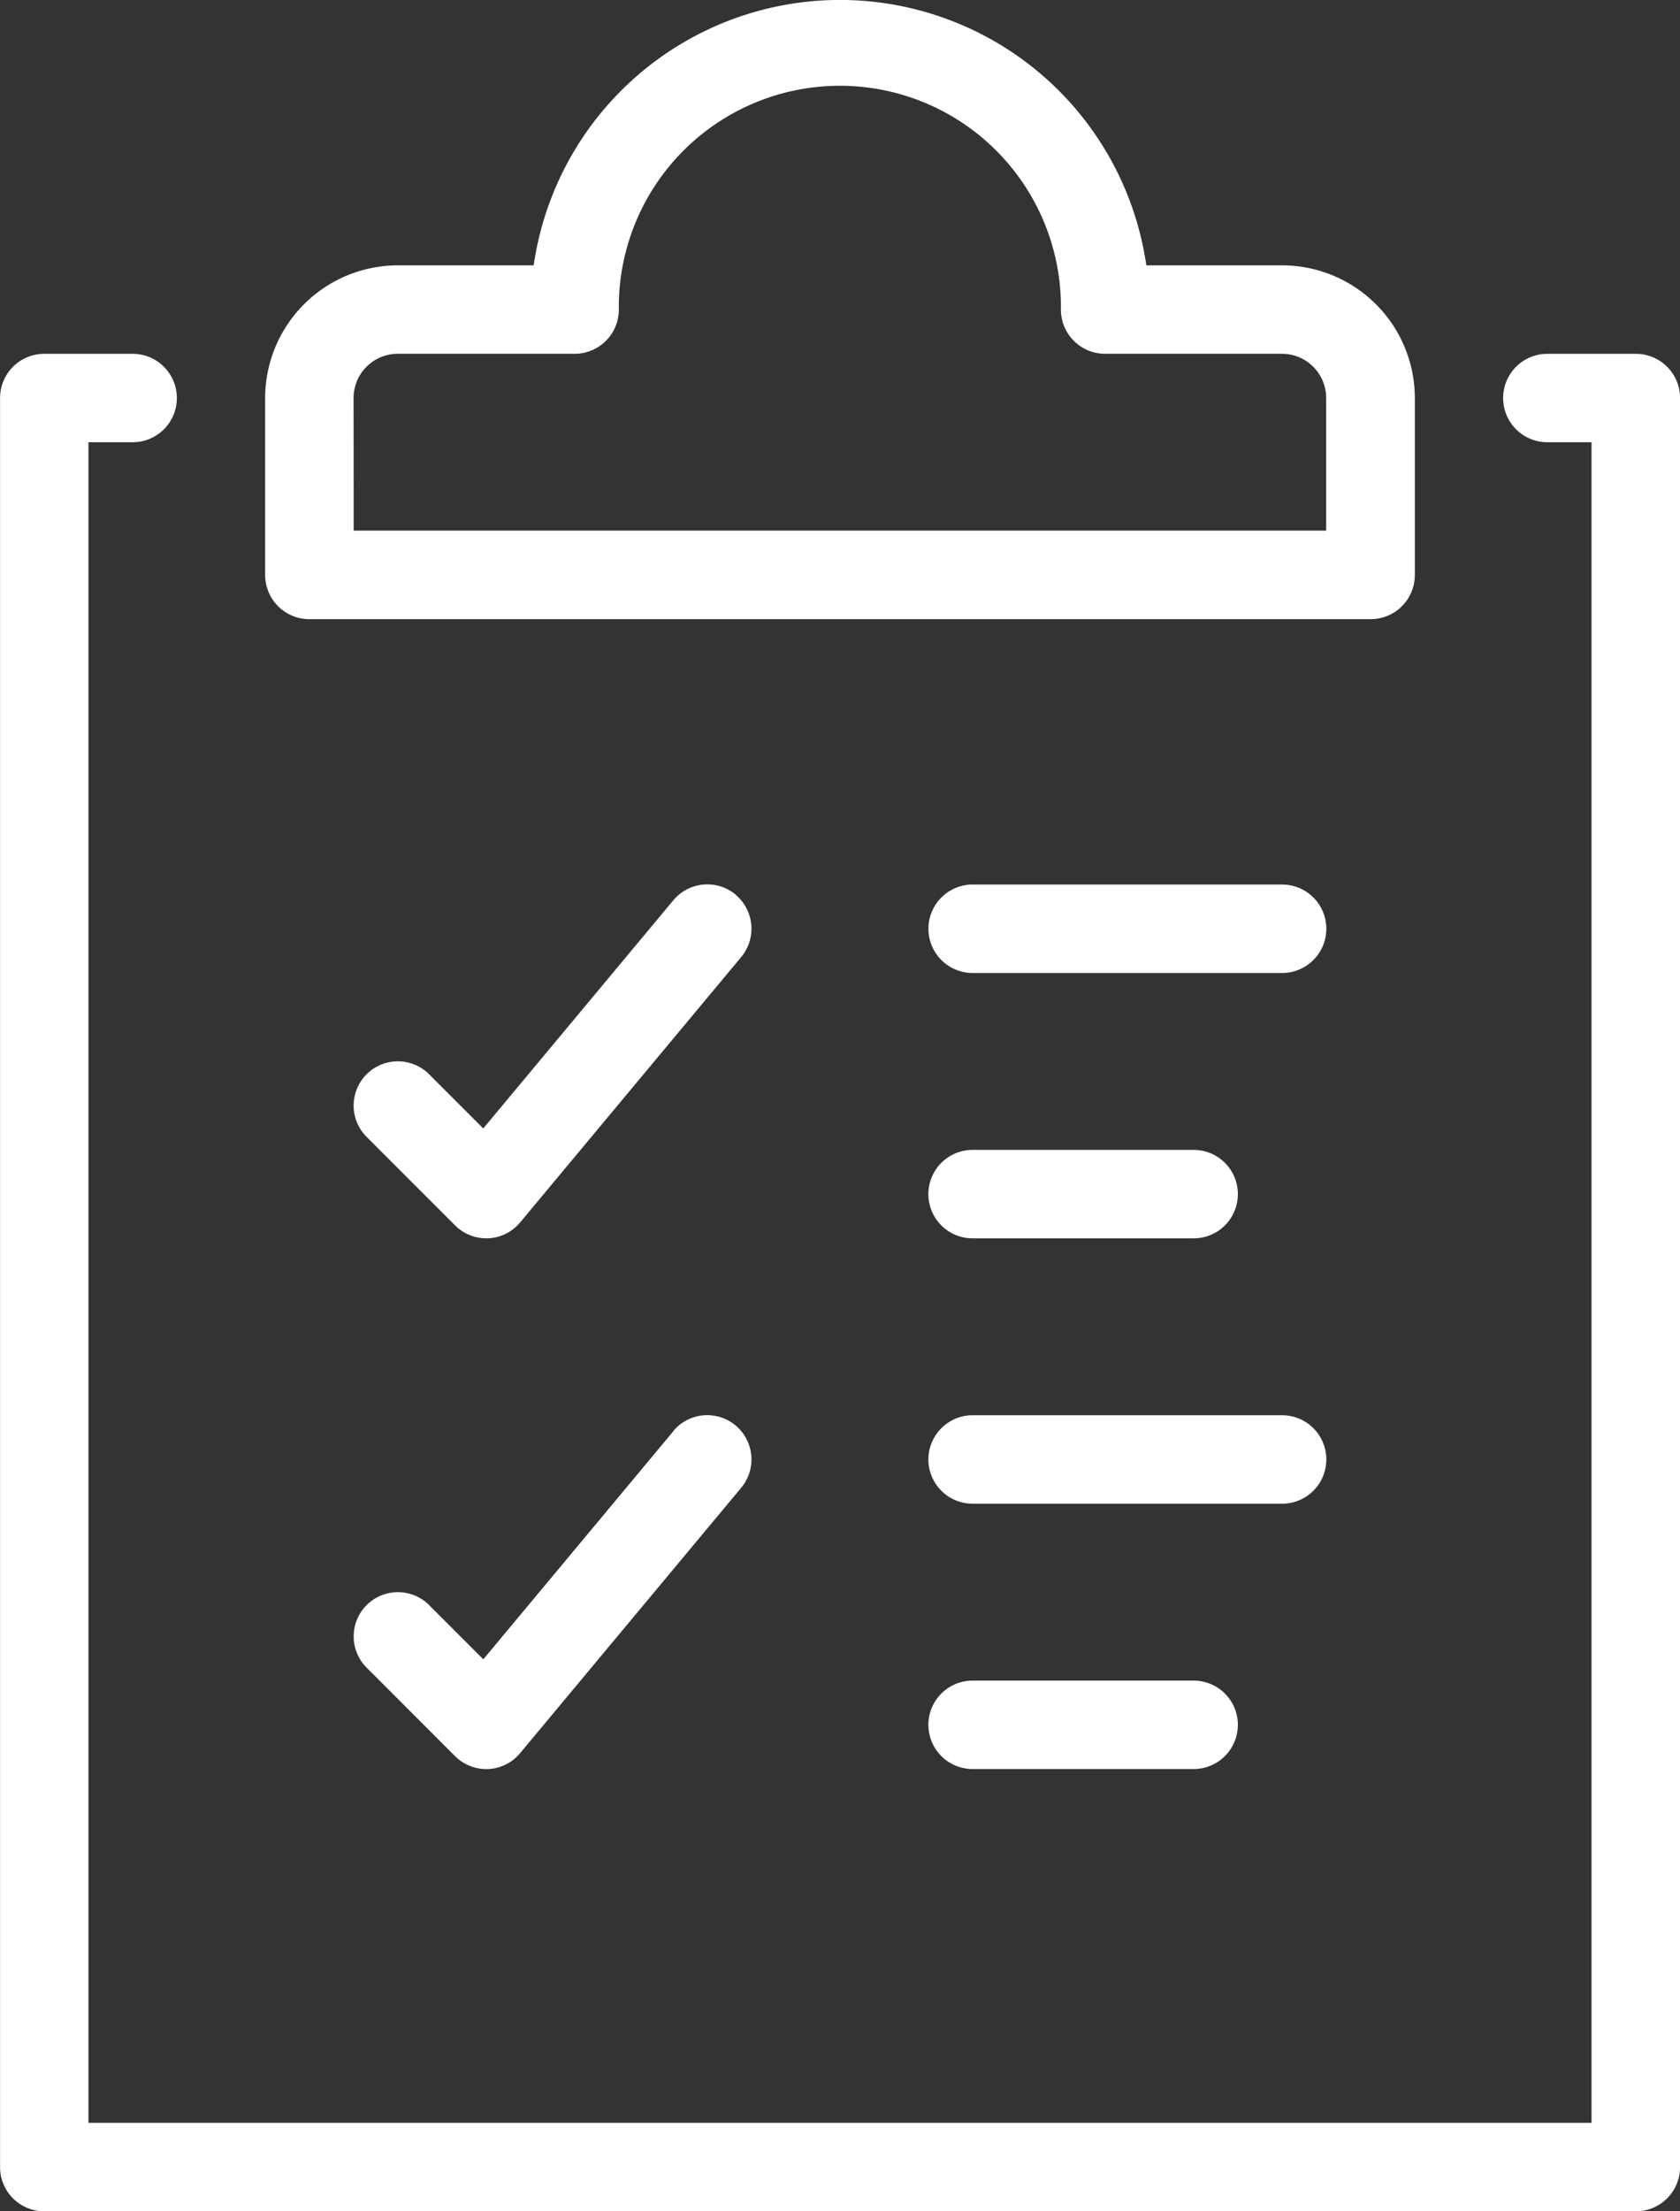
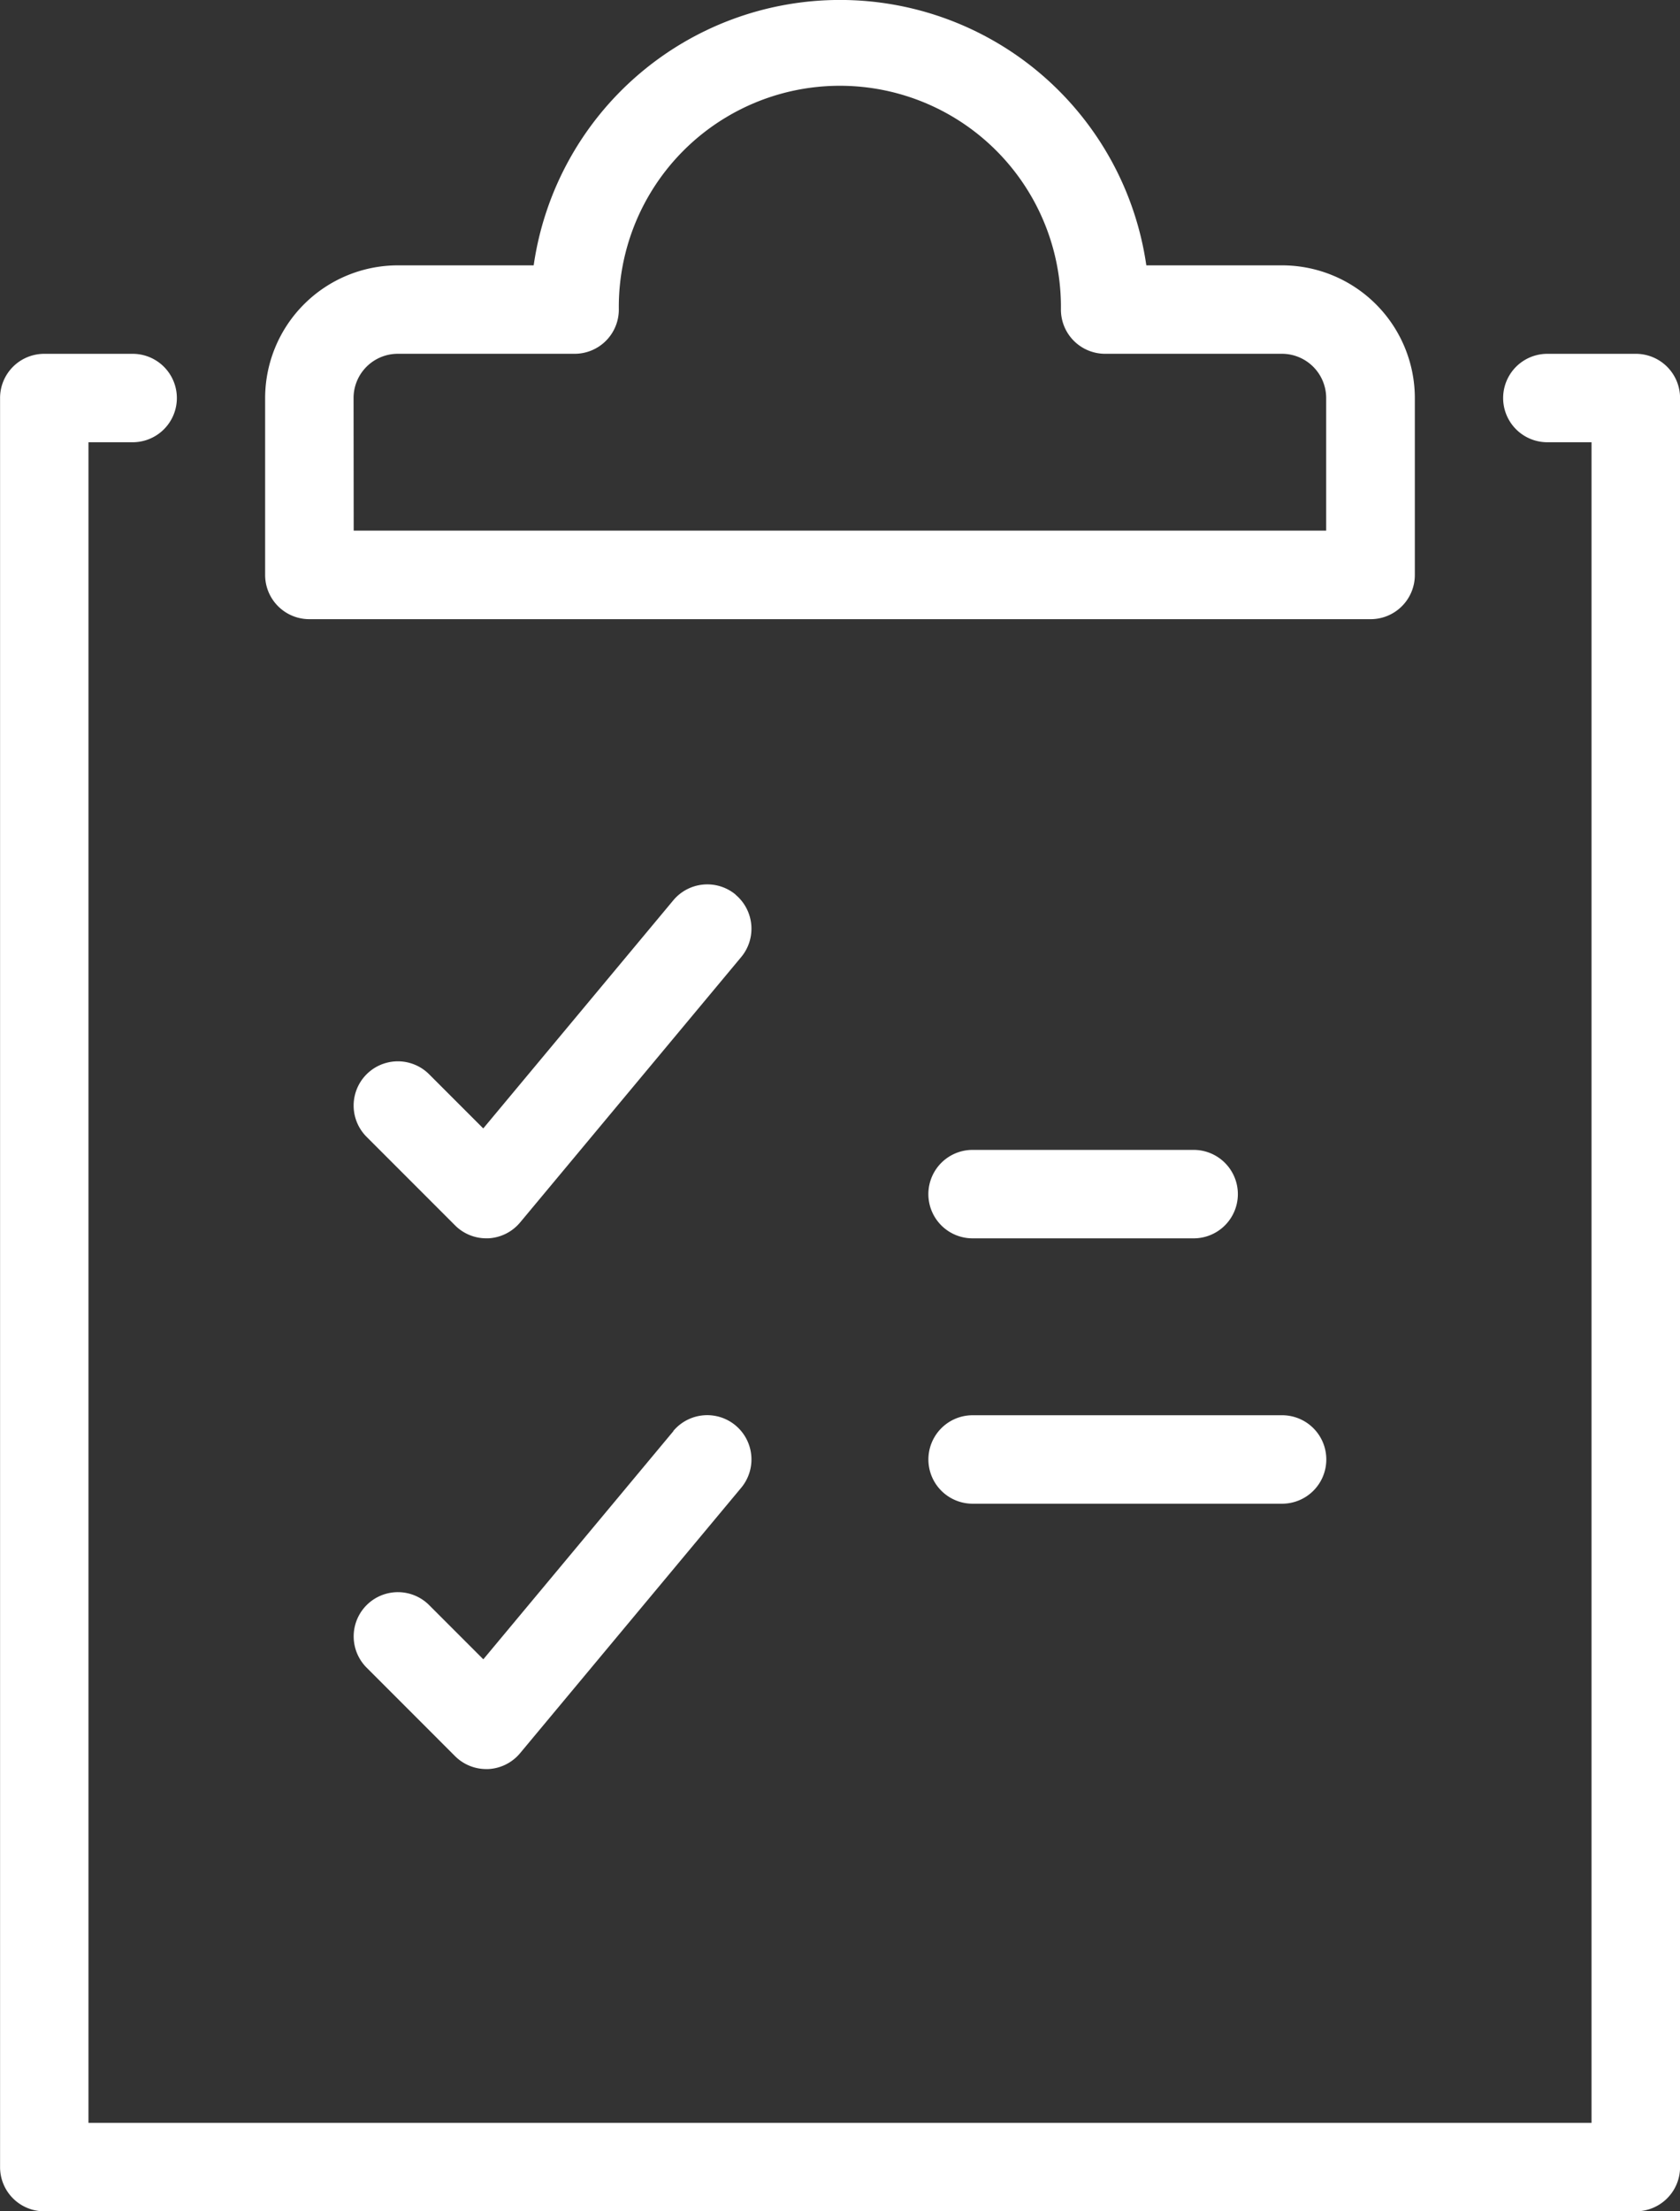
<svg xmlns="http://www.w3.org/2000/svg" width="52.719" height="69.367" viewBox="0 0 52.719 69.367">
  <rect x="0" y="0" width="52.719" height="69.367" fill="#333333" stroke="none" />
  <defs>
    <style>.a{fill:#ffffff;}</style>
  </defs>
  <path class="a" d="M875.6,262.4a1.39,1.39,0,0,0-1.955.178l-5.964,7.157-1.7-1.7A1.387,1.387,0,0,0,864.021,270l2.774,2.775a1.384,1.384,0,0,0,.982.407h.062a1.389,1.389,0,0,0,1-.5l6.937-8.324a1.39,1.39,0,0,0-.178-1.955" transform="translate(-852.516 -234.337)" />
  <path class="a" d="M891.455,226.847H888.68a1.387,1.387,0,1,0,0,2.774h1.387V282.34H842.9V229.621h1.387a1.387,1.387,0,1,0,0-2.774h-2.774a1.386,1.386,0,0,0-1.387,1.388v55.493a1.386,1.386,0,0,0,1.387,1.387h49.944a1.387,1.387,0,0,0,1.388-1.387V228.235a1.387,1.387,0,0,0-1.388-1.388" transform="translate(-840.124 -215.748)" />
  <path class="a" d="M859.129,222.778h33.3a1.387,1.387,0,0,0,1.387-1.388v-5.549a4.167,4.167,0,0,0-4.162-4.162H885.39a9.712,9.712,0,0,0-19.225,0H861.9a4.167,4.167,0,0,0-4.162,4.162v5.549a1.387,1.387,0,0,0,1.387,1.388m1.388-6.937a1.388,1.388,0,0,1,1.388-1.388h5.549a1.386,1.386,0,0,0,1.387-1.387,6.937,6.937,0,1,1,13.873,0,1.386,1.386,0,0,0,1.387,1.387h5.549a1.389,1.389,0,0,1,1.388,1.388V220H860.517Z" transform="translate(-849.418 -203.355)" />
-   <path class="a" d="M912.887,262.083h-9.711a1.387,1.387,0,0,0,0,2.775h9.711a1.387,1.387,0,1,0,0-2.775" transform="translate(-872.654 -234.336)" />
  <path class="a" d="M903.174,282.476h6.937a1.387,1.387,0,0,0,0-2.775h-6.937a1.387,1.387,0,1,0,0,2.775" transform="translate(-872.654 -243.63)" />
  <path class="a" d="M873.647,297.819l-5.964,7.157-1.7-1.7a1.387,1.387,0,0,0-1.962,1.962l2.774,2.775a1.385,1.385,0,0,0,.981.406h.062a1.388,1.388,0,0,0,1-.5l6.937-8.324a1.388,1.388,0,0,0-2.133-1.778" transform="translate(-852.516 -252.925)" />
  <path class="a" d="M914.274,298.707a1.386,1.386,0,0,0-1.388-1.387h-9.711a1.387,1.387,0,1,0,0,2.775h9.711a1.387,1.387,0,0,0,1.388-1.388" transform="translate(-872.654 -252.925)" />
-   <path class="a" d="M903.174,314.939a1.387,1.387,0,1,0,0,2.774h6.937a1.387,1.387,0,1,0,0-2.774Z" transform="translate(-872.654 -262.22)" />
</svg>